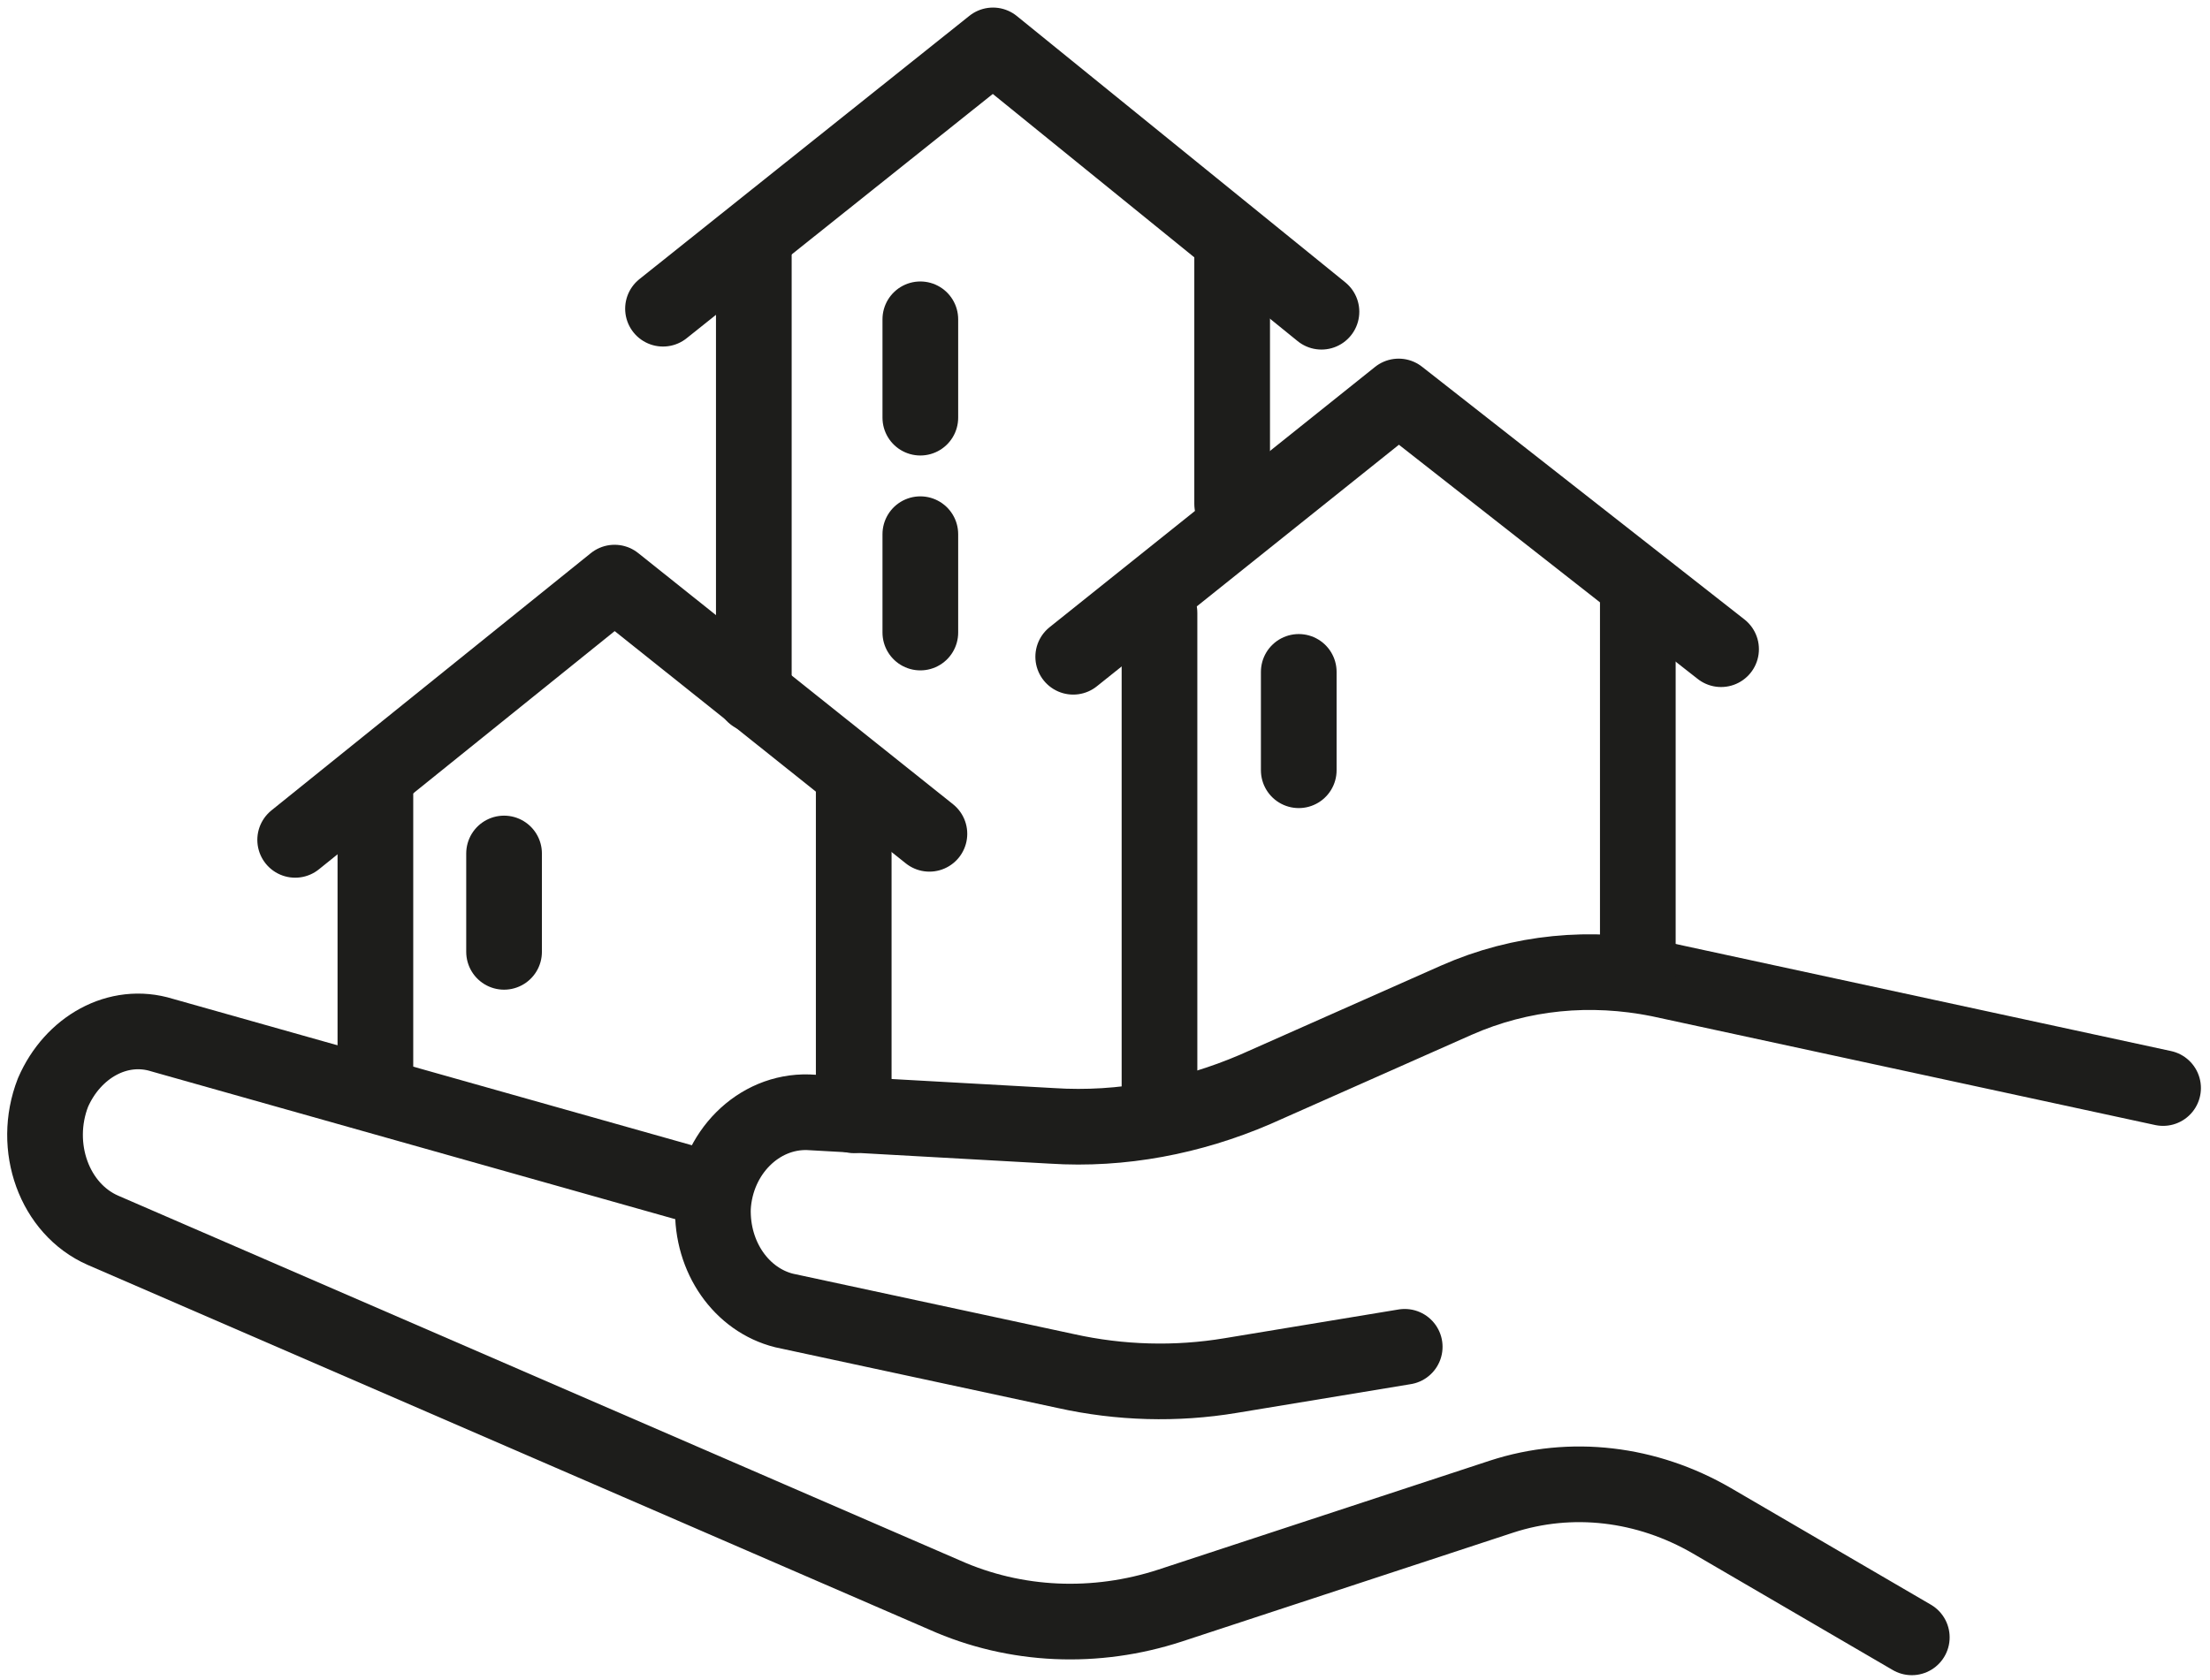
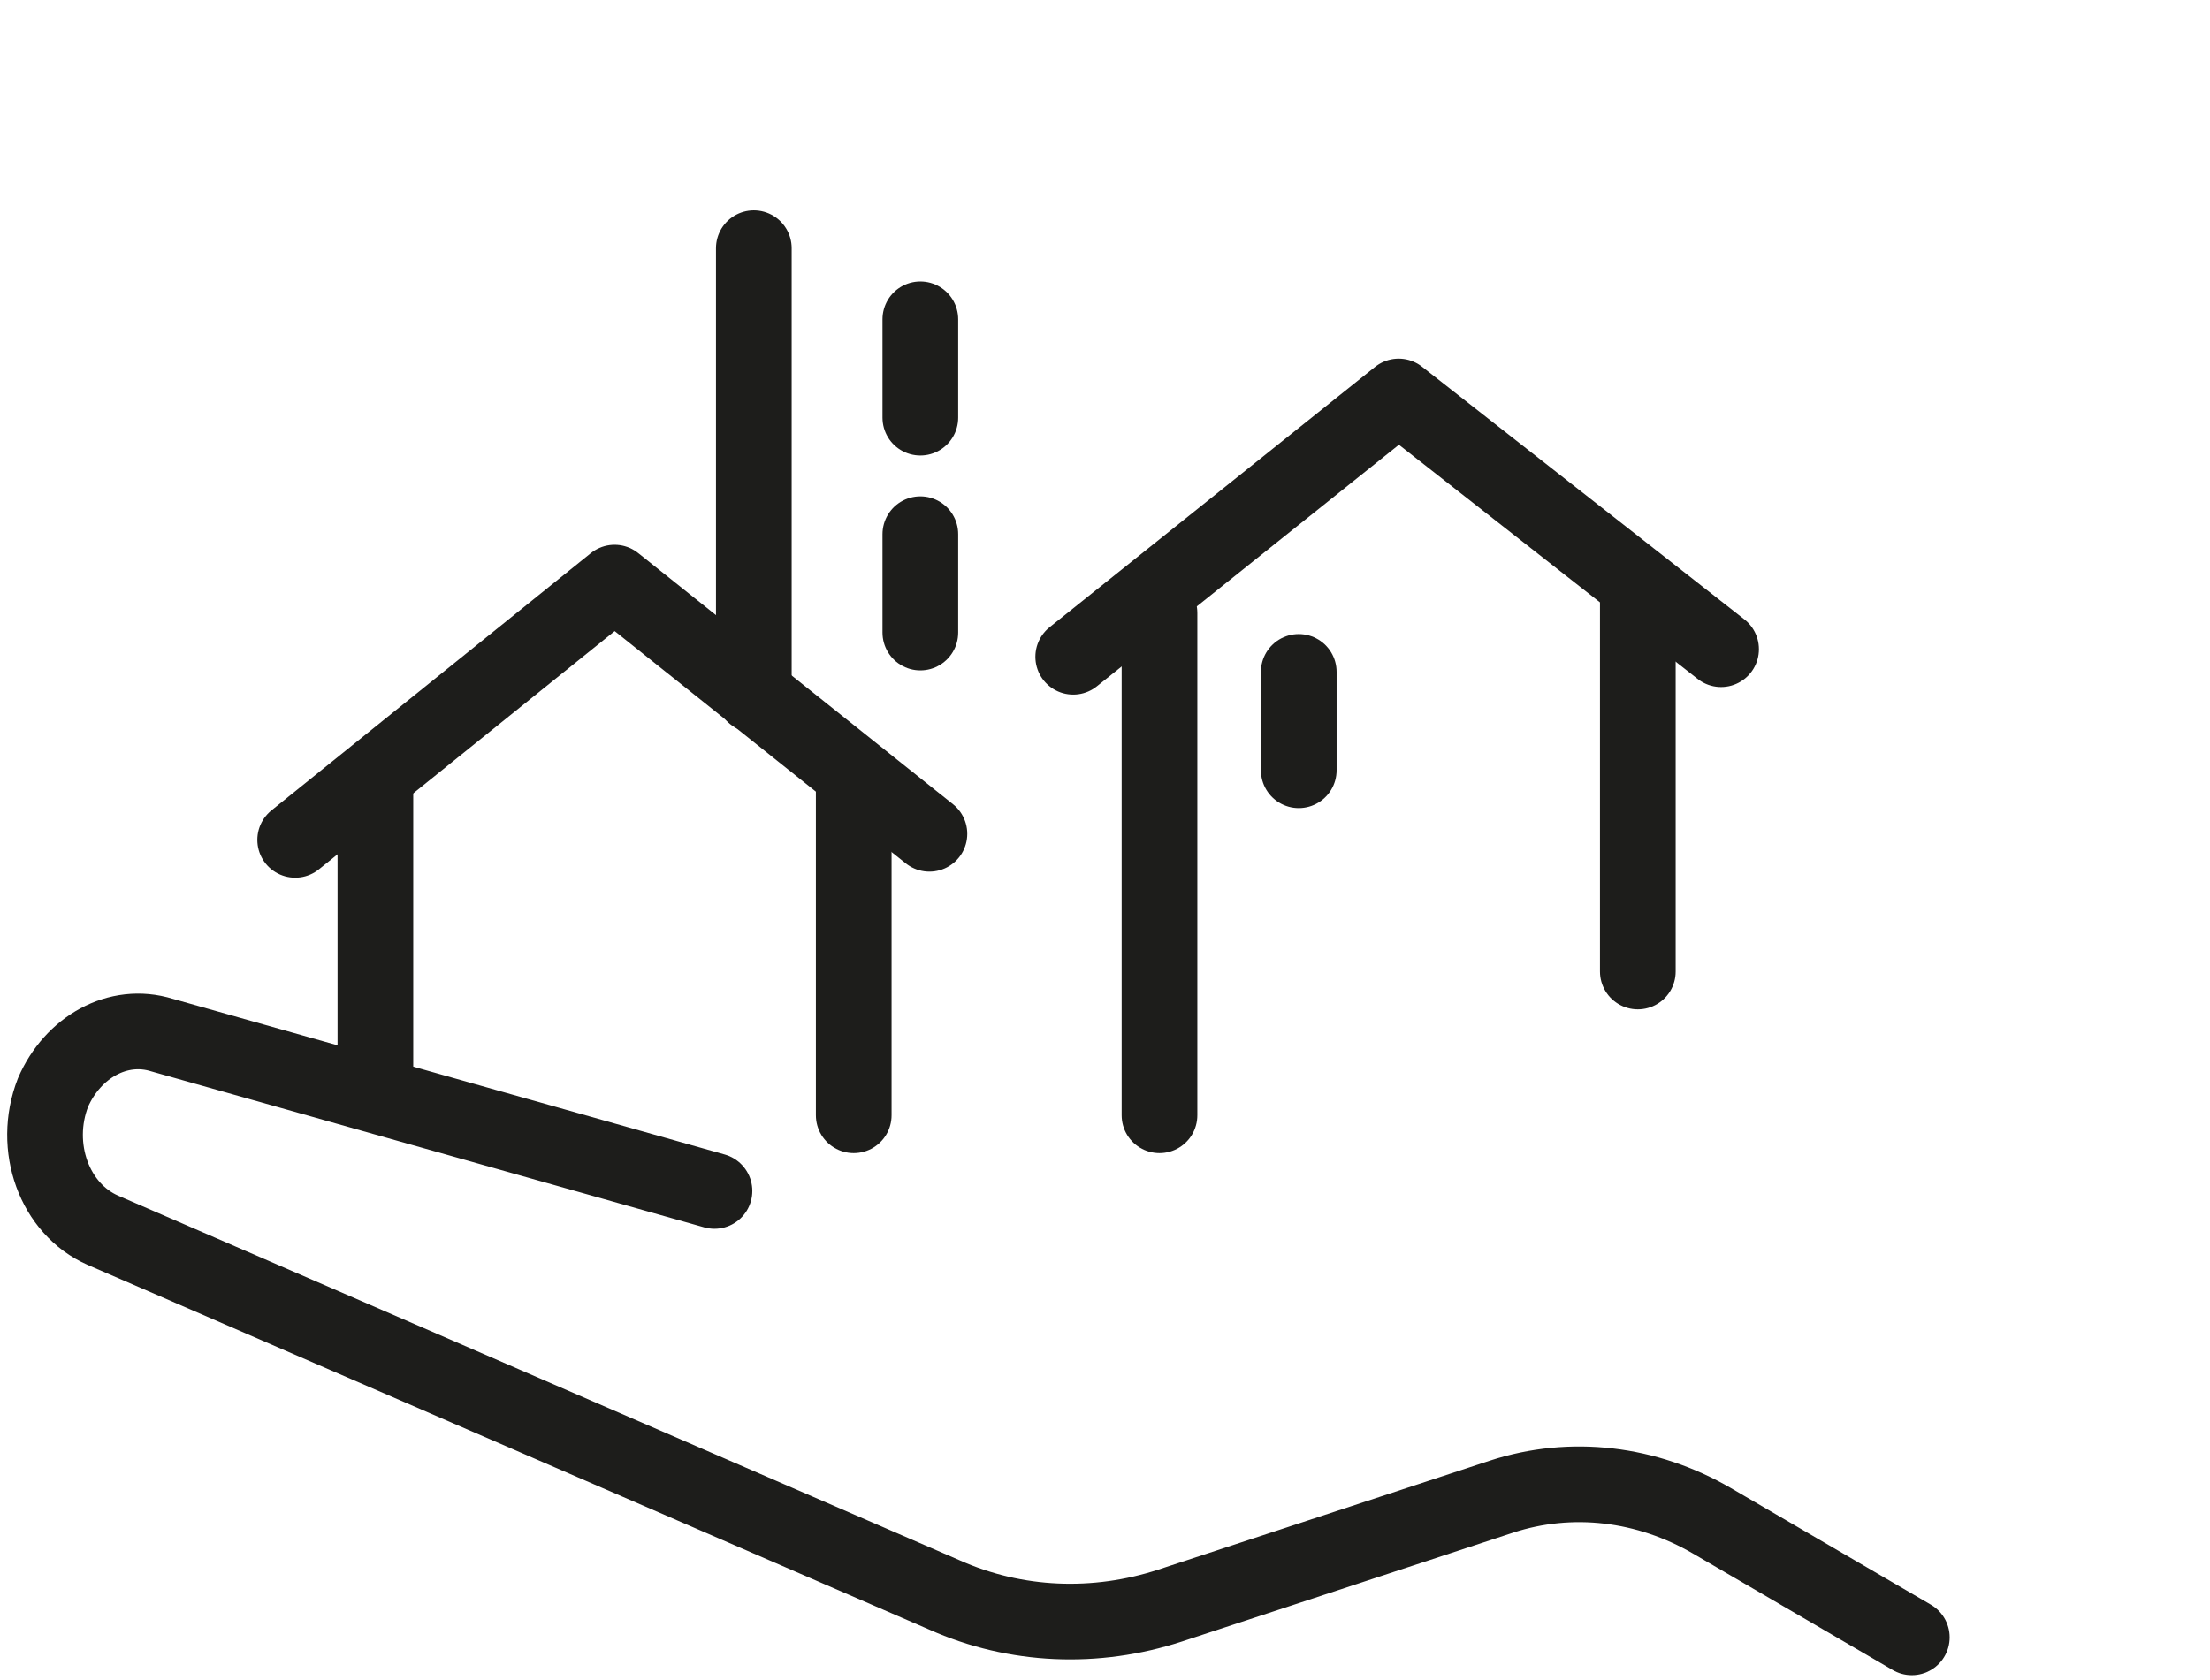
<svg xmlns="http://www.w3.org/2000/svg" width="146" height="111" viewBox="0 0 146 111" version="1">
  <g style="fill-rule:evenodd;fill:none;stroke-linecap:round;stroke-linejoin:round">
    <g transform="translate(3 3)" style="stroke-width:5;stroke:#1D1D1B">
      <path d="M123.3 105.2L110.1 97.5C105.8 95 100.8 94.4 96.2 95.9L74.3 103.1C69.4 104.7 64.1 104.5 59.4 102.4L3.8 78.3C0.6 76.9-0.9 72.8 0.5 69.2 1.8 66.2 4.8 64.5 7.7 65.4L44.2 75.7" />
-       <path d="M139.9 68.9L106.6 61.7C102.1 60.8 97.5 61.2 93.2 63.1L79.9 69C75.7 70.8 71.1 71.7 66.5 71.4L50.4 70.5C47.1 70.4 44.3 73.2 44.1 76.8 44 80.1 46 82.9 48.8 83.6L67.4 87.6C71 88.4 74.7 88.5 78.3 87.9L89.8 86" />
      <path d="M53.4 48.7L53.4 70.7" />
      <path d="M21.8 69.1L21.8 48.7" />
      <polyline points="58.4 52.1 37.6 35.5 16.5 52.5" />
-       <path d="M78.4 13.9L78.4 30.3" />
      <path d="M46.8 42.9L46.8 13.4" />
-       <polyline points="84.3 17.6 62.6 0 40.8 17.4" />
      <path d="M105.2 36.7L105.2 61.2" />
      <path d="M73.6 70.7L73.6 37.5" />
      <polyline points="110.7 39.9 89.4 23.2 67.9 40.4" />
      <path d="M57.8 24.6L57.8 18.1" />
      <path d="M82.8 47.9L82.8 41.4" />
-       <path d="M30.3 59.9L30.3 53.4" />
      <path d="M57.8 38.8L57.8 32.3" />
    </g>
  </g>
</svg>